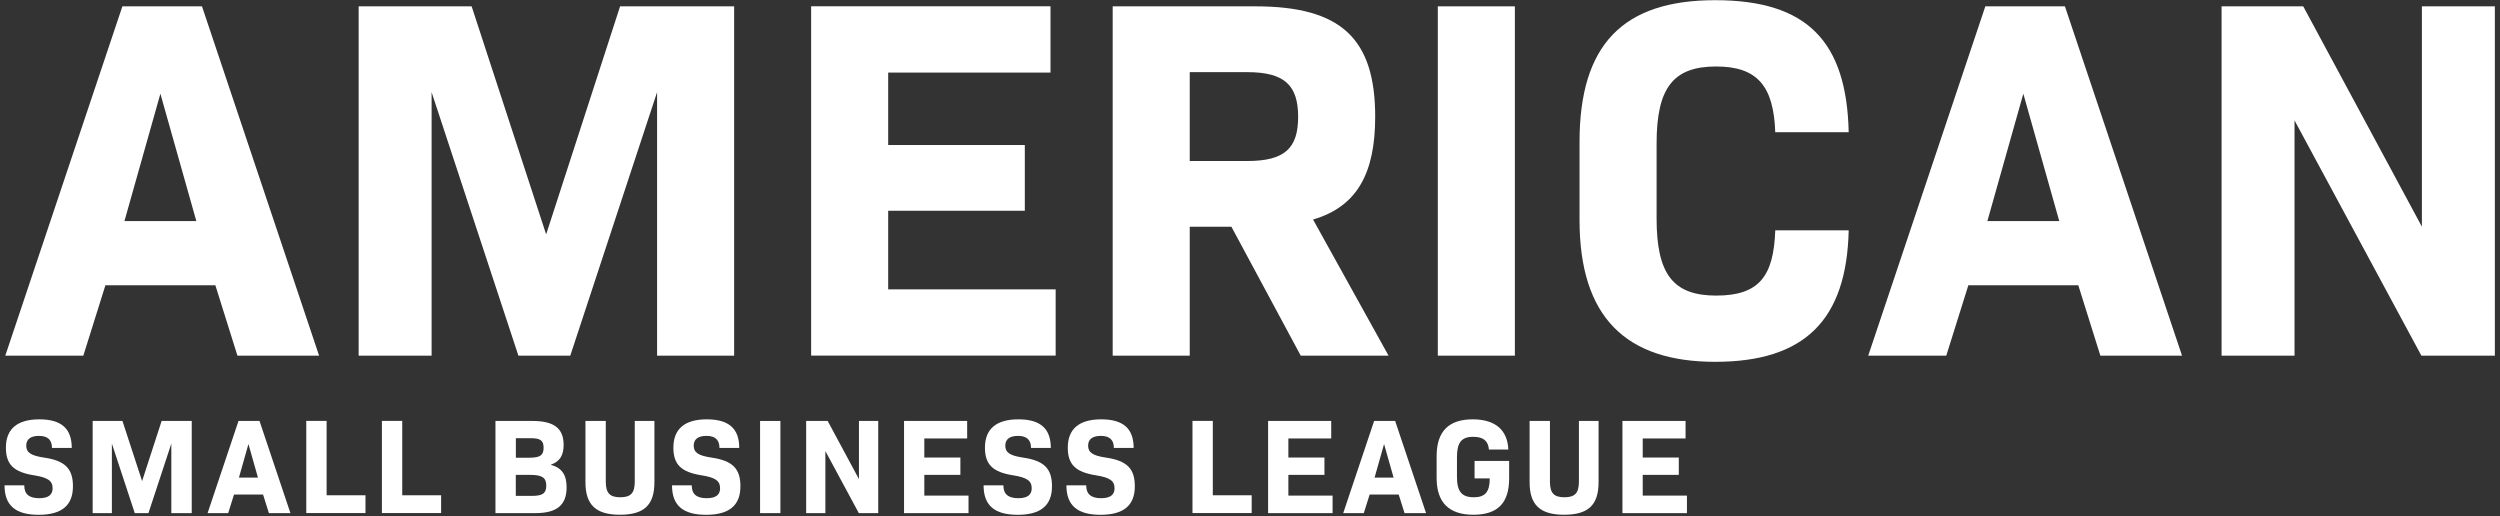
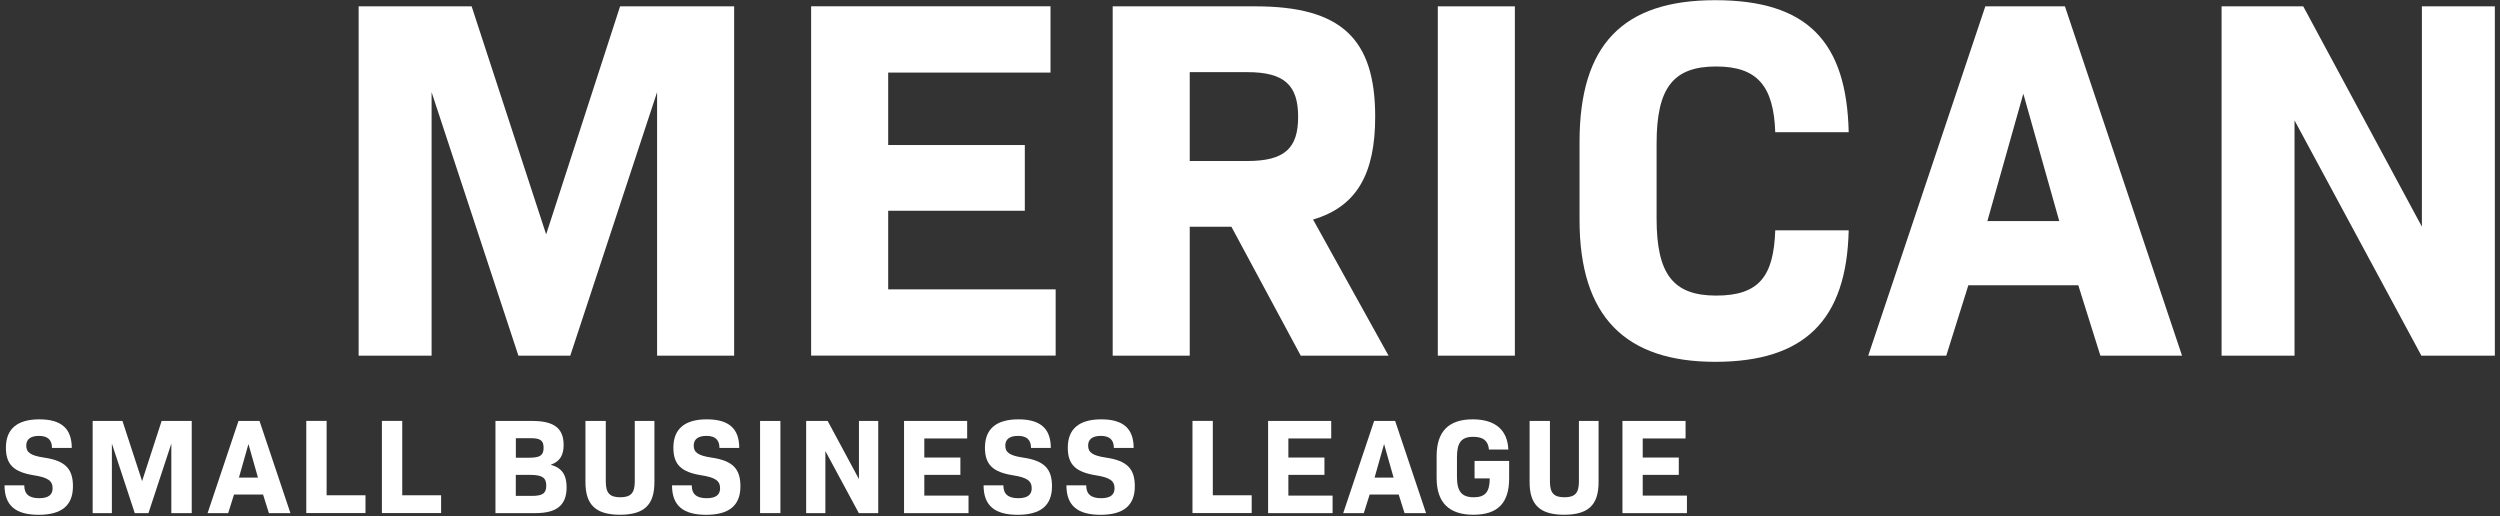
<svg xmlns="http://www.w3.org/2000/svg" width="402px" height="83px" viewBox="0 0 402 83" version="1.1">
  <rect x="0" y="0" width="402" height="83" fill="#333333" stroke="none" />
  <title>AMERICAN-SBL-LOGO-Light</title>
  <g id="Page-1" stroke="none" stroke-width="1" fill="none" fill-rule="evenodd">
    <g id="AMERICAN-SBL-LOGO-Light" transform="translate(0.72, 0.03)" fill="#FFFFFF" fill-rule="nonzero">
      <g id="Group" transform="translate(0.13, 0)">
-         <path d="M33.78,45.84 L16.1,45.84 L12.55,57.16 L0,57.16 L18.83,0.99 L31.63,0.99 L50.46,57.16 L37.33,57.16 L33.78,45.84 Z M19.16,35.52 L30.72,35.52 L24.94,15.04 L19.16,35.52 Z" id="Shape" />
        <polygon id="Path" points="117.2 57.16 104.81 57.16 104.81 14.79 90.85 57.16 82.51 57.16 68.55 14.79 68.55 57.16 56.82 57.16 56.82 0.99 74.99 0.99 86.97 37.66 98.86 0.99 117.2 0.99 117.2 57.16" />
        <polygon id="Path" points="168.9 46.5 168.9 57.15 129.58 57.15 129.58 0.98 168.07 0.98 168.07 11.64 141.97 11.64 141.97 23.29 163.94 23.29 163.94 33.86 141.97 33.86 141.97 46.5 168.9 46.5" />
        <path d="M197.15,36.43 L190.46,36.43 L190.46,57.16 L178.07,57.16 L178.07,0.99 L201.03,0.99 C214.82,0.99 220.28,6.19 220.28,18.75 C220.28,27.92 217.31,33.21 210.29,35.27 L222.43,57.16 L208.31,57.16 L197.16,36.43 L197.15,36.43 Z M190.46,25.86 L199.71,25.86 C205.74,25.86 207.89,23.8 207.89,18.76 C207.89,13.72 205.74,11.57 199.71,11.57 L190.46,11.57 L190.46,25.86 Z" id="Shape" />
        <polygon id="Path" points="230.35 0.99 242.74 0.99 242.74 57.16 230.35 57.16" />
        <path d="M253.14,35.35 L253.14,22.8 C253.14,7.19 260.08,0 274.95,0 C289.82,0 296.09,6.69 296.42,21.23 L284.61,21.23 C284.36,13.8 281.72,10.66 275.11,10.66 C268.17,10.66 265.53,14.13 265.53,23.05 L265.53,35.11 C265.53,44.03 268.17,47.5 275.11,47.5 C282.05,47.5 284.36,44.36 284.61,37.01 L296.42,37.01 C296.09,51.46 289.32,58.15 274.95,58.15 C260.58,58.15 253.14,50.96 253.14,35.35 L253.14,35.35 Z" id="Path" />
        <path d="M333.34,45.84 L315.66,45.84 L312.11,57.16 L299.56,57.16 L318.39,0.99 L331.19,0.99 L350.02,57.16 L336.89,57.16 L333.34,45.84 L333.34,45.84 Z M318.72,35.52 L330.28,35.52 L324.5,15.04 L318.72,35.52 L318.72,35.52 Z" id="Shape" />
        <polygon id="Path" points="400.32 0.99 400.32 57.16 388.51 57.16 368.11 19.33 368.11 57.16 356.38 57.16 356.38 0.99 369.51 0.99 388.59 36.42 388.59 0.99" />
      </g>
      <g id="Group" transform="translate(0, 67.4)">
        <path d="M0,10.61 L3.18,10.61 C3.18,12.05 3.99,12.68 5.58,12.68 C7.02,12.68 7.74,12.16 7.74,11.09 C7.74,9.87 6.96,9.35 4.76,9 C1.47,8.48 0.23,7.26 0.23,4.55 C0.23,1.52 2.08,2.84217094e-14 5.61,2.84217094e-14 C9.14,2.84217094e-14 10.82,1.48 10.82,4.6 L7.64,4.6 C7.64,3.31 6.96,2.66 5.55,2.66 C4.14,2.66 3.5,3.25 3.5,4.23 C3.5,5.34 4.26,5.84 6.35,6.15 C9.81,6.65 11.01,7.98 11.01,10.77 C11.01,13.84 9.2,15.35 5.5,15.35 C1.8,15.35 0.01,13.87 0.01,10.62 L0,10.61 Z" id="Path" />
        <polygon id="Path" points="30.1 15.08 26.83 15.08 26.83 3.9 23.15 15.08 20.95 15.08 17.27 3.9 17.27 15.08 14.18 15.08 14.18 0.26 18.97 0.26 22.13 9.93 25.27 0.26 30.11 0.26 30.11 15.08" />
        <path d="M41.57,12.09 L36.91,12.09 L35.97,15.08 L32.66,15.08 L37.63,0.26 L41.01,0.26 L45.98,15.08 L42.52,15.08 L41.58,12.09 L41.57,12.09 Z M37.71,9.37 L40.76,9.37 L39.23,3.97 L37.7,9.37 L37.71,9.37 Z" id="Shape" />
        <polygon id="Path" points="58.05 12.22 58.05 15.07 48.53 15.07 48.53 0.25 51.8 0.25 51.8 12.21 58.05 12.21" />
        <polygon id="Path" points="70.21 12.22 70.21 15.07 60.69 15.07 60.69 0.25 63.96 0.25 63.96 12.21 70.21 12.21" />
        <path d="M78.95,0.26 L84.9,0.26 C88.39,0.26 89.91,1.46 89.91,4.12 C89.91,5.75 89.32,6.78 87.88,7.28 L87.88,7.32 C89.67,7.82 90.39,8.98 90.39,10.92 C90.39,13.8 88.82,15.08 85.36,15.08 L78.95,15.08 L78.95,0.26 L78.95,0.26 Z M84.4,6.17 C86.12,6.17 86.69,5.78 86.69,4.58 C86.69,3.38 86.17,3.03 84.58,3.03 L82.23,3.03 L82.23,6.17 L84.41,6.17 L84.4,6.17 Z M84.79,12.31 C86.53,12.31 87.12,11.9 87.12,10.65 C87.12,9.4 86.47,8.93 84.53,8.93 L82.22,8.93 L82.22,12.31 L84.79,12.31 Z" id="Shape" />
        <path d="M93.42,10.11 L93.42,0.26 L96.69,0.26 L96.69,10 C96.69,11.85 97.32,12.53 99.02,12.53 C100.72,12.53 101.35,11.85 101.35,10 L101.35,0.26 L104.51,0.26 L104.51,10.11 C104.51,13.77 102.85,15.34 98.98,15.34 C95.11,15.34 93.42,13.77 93.42,10.11 L93.42,10.11 Z" id="Path" />
        <path d="M107.33,10.61 L110.51,10.61 C110.51,12.05 111.32,12.68 112.91,12.68 C114.35,12.68 115.07,12.16 115.07,11.09 C115.07,9.87 114.29,9.35 112.09,9 C108.8,8.48 107.56,7.26 107.56,4.55 C107.56,1.52 109.41,2.84217094e-14 112.94,2.84217094e-14 C116.47,2.84217094e-14 118.15,1.48 118.15,4.6 L114.97,4.6 C114.97,3.31 114.29,2.66 112.88,2.66 C111.47,2.66 110.83,3.25 110.83,4.23 C110.83,5.34 111.59,5.84 113.68,6.15 C117.14,6.65 118.34,7.98 118.34,10.77 C118.34,13.84 116.53,15.35 112.83,15.35 C109.13,15.35 107.34,13.87 107.34,10.62 L107.33,10.61 Z" id="Path" />
        <polygon id="Path" points="121.5 0.26 124.77 0.26 124.77 15.08 121.5 15.08" />
        <polygon id="Path" points="140.5 0.26 140.5 15.08 137.38 15.08 132 5.1 132 15.08 128.91 15.08 128.91 0.26 132.37 0.26 137.4 9.61 137.4 0.26 140.49 0.26" />
        <polygon id="Path" points="155.02 12.27 155.02 15.08 144.65 15.08 144.65 0.26 154.8 0.26 154.8 3.07 147.91 3.07 147.91 6.14 153.71 6.14 153.71 8.93 147.91 8.93 147.91 12.26 155.01 12.26" />
        <path d="M157.44,10.61 L160.62,10.61 C160.62,12.05 161.43,12.68 163.02,12.68 C164.46,12.68 165.18,12.16 165.18,11.09 C165.18,9.87 164.39,9.35 162.19,9 C158.9,8.48 157.66,7.26 157.66,4.55 C157.66,1.52 159.51,2.84217094e-14 163.04,2.84217094e-14 C166.57,2.84217094e-14 168.25,1.48 168.25,4.6 L165.07,4.6 C165.07,3.31 164.39,2.66 162.98,2.66 C161.57,2.66 160.93,3.25 160.93,4.23 C160.93,5.34 161.69,5.84 163.78,6.15 C167.24,6.65 168.44,7.98 168.44,10.77 C168.44,13.84 166.63,15.35 162.93,15.35 C159.23,15.35 157.44,13.87 157.44,10.62 L157.44,10.61 Z" id="Path" />
        <path d="M170.76,10.61 L173.94,10.61 C173.94,12.05 174.75,12.68 176.34,12.68 C177.78,12.68 178.5,12.16 178.5,11.09 C178.5,9.87 177.71,9.35 175.51,9 C172.22,8.48 170.98,7.26 170.98,4.55 C170.98,1.52 172.83,2.84217094e-14 176.36,2.84217094e-14 C179.89,2.84217094e-14 181.57,1.48 181.57,4.6 L178.39,4.6 C178.39,3.31 177.71,2.66 176.3,2.66 C174.89,2.66 174.25,3.25 174.25,4.23 C174.25,5.34 175.01,5.84 177.1,6.15 C180.56,6.65 181.76,7.98 181.76,10.77 C181.76,13.84 179.95,15.35 176.25,15.35 C172.55,15.35 170.76,13.87 170.76,10.62 L170.76,10.61 Z" id="Path" />
        <polygon id="Path" points="200.55 12.22 200.55 15.07 191.03 15.07 191.03 0.25 194.3 0.25 194.3 12.21 200.55 12.21" />
        <polygon id="Path" points="213.56 12.27 213.56 15.08 203.19 15.08 203.19 0.26 213.34 0.26 213.34 3.07 206.45 3.07 206.45 6.14 212.25 6.14 212.25 8.93 206.45 8.93 206.45 12.26 213.55 12.26" />
        <path d="M224.18,12.09 L219.52,12.09 L218.58,15.08 L215.27,15.08 L220.24,0.26 L223.62,0.26 L228.59,15.08 L225.13,15.08 L224.19,12.09 L224.18,12.09 Z M220.32,9.37 L223.37,9.37 L221.84,3.97 L220.31,9.37 L220.32,9.37 Z" id="Shape" />
        <path d="M241.95,9.5 C241.95,13.47 240.1,15.34 236.2,15.34 C232.3,15.34 230.29,13.4 230.29,9.44 L230.29,5.91 C230.29,1.94 232.23,5.68434189e-14 236.09,5.68434189e-14 C239.66,5.68434189e-14 241.69,1.66 241.82,4.86 L238.7,4.86 C238.59,3.49 237.83,2.81 236.17,2.81 C234.27,2.81 233.56,3.73 233.56,6.08 L233.56,9.26 C233.56,11.59 234.32,12.53 236.26,12.53 C238.09,12.53 238.83,11.68 238.83,9.5 L236.39,9.5 L236.39,6.69 L241.95,6.69 L241.95,9.5 L241.95,9.5 Z" id="Path" />
        <path d="M245.24,10.11 L245.24,0.26 L248.51,0.26 L248.51,10 C248.51,11.85 249.14,12.53 250.84,12.53 C252.54,12.53 253.17,11.85 253.17,10 L253.17,0.26 L256.33,0.26 L256.33,10.11 C256.33,13.77 254.67,15.34 250.8,15.34 C246.93,15.34 245.24,13.77 245.24,10.11 Z" id="Path" />
        <polygon id="Path" points="270.54 12.27 270.54 15.08 260.17 15.08 260.17 0.26 270.32 0.26 270.32 3.07 263.43 3.07 263.43 6.14 269.23 6.14 269.23 8.93 263.43 8.93 263.43 12.26 270.53 12.26" />
      </g>
    </g>
  </g>
</svg>